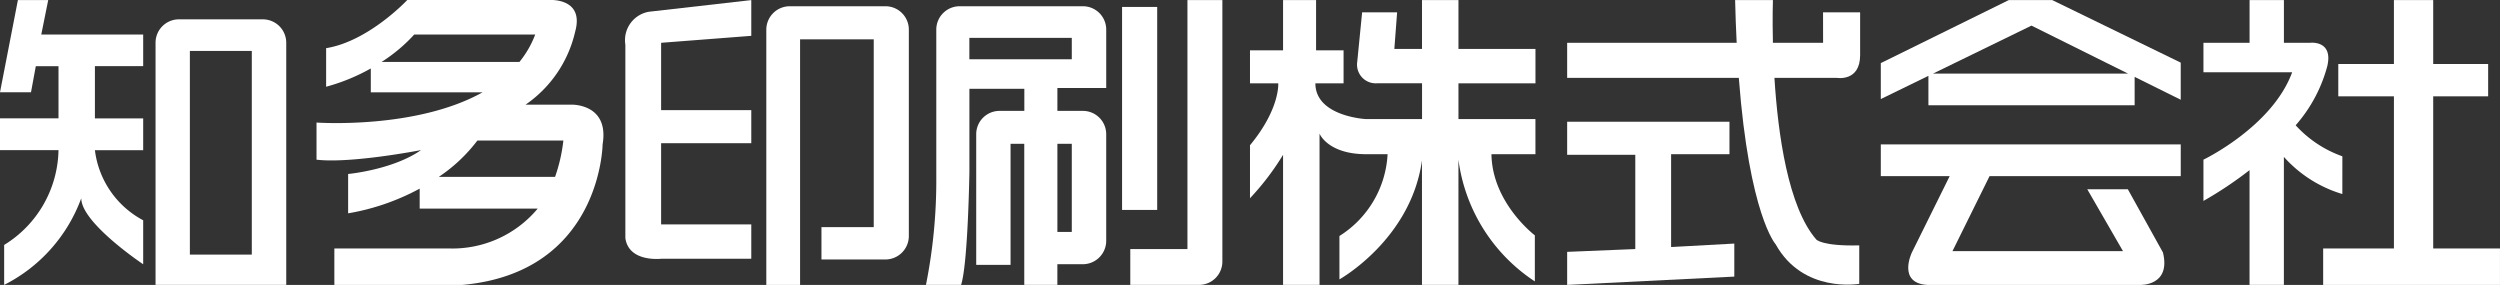
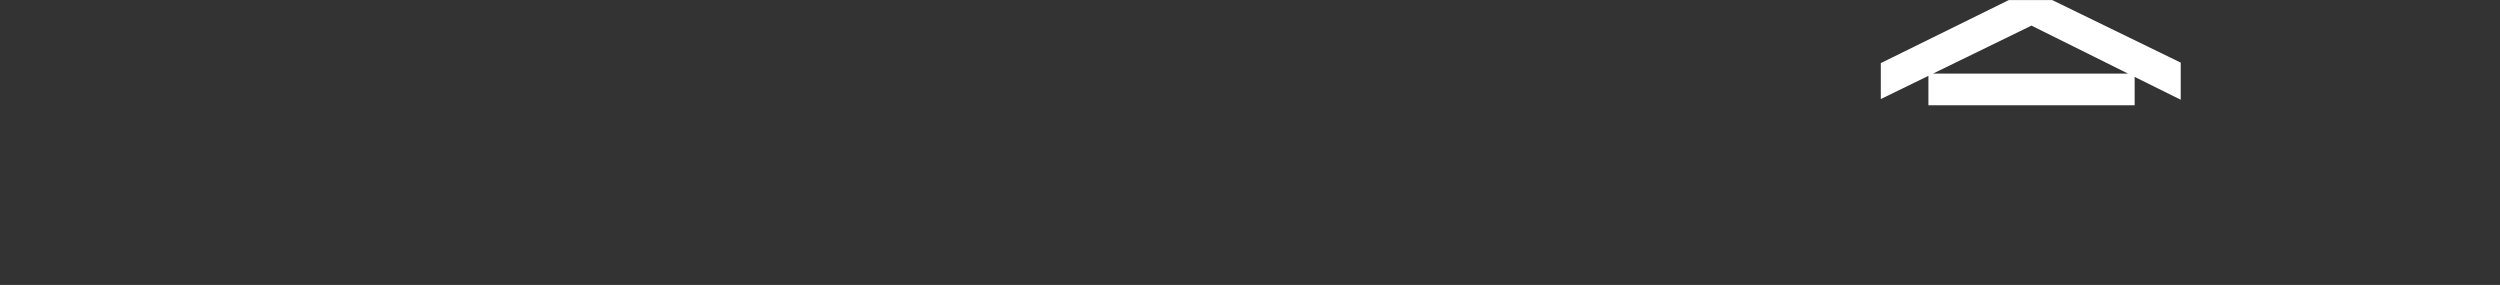
<svg xmlns="http://www.w3.org/2000/svg" id="グループ_714" data-name="グループ 714" width="240.598" height="27.42" viewBox="0 0 240.598 27.42">
  <rect x="0" y="0" width="240.598" height="27.42" fill="#333333" stroke="none" />
  <defs>
    <clipPath id="clip-path">
-       <rect id="長方形_811" data-name="長方形 811" width="240.598" height="27.421" fill="#fff" />
-     </clipPath>
+       </clipPath>
  </defs>
  <path id="パス_1557" data-name="パス 1557" d="M225.161,2.466l9.3,4.62H215.682ZM222.983.006,210.662,6.074V9.533L215.244,7.3v2.83h19.847V7.4l4.435,2.2V6.028L227.154.006Z" transform="translate(-29.655 -0.001)" fill="#fff" />
  <g id="グループ_703" data-name="グループ 703" transform="translate(0 0)">
    <g id="グループ_702" data-name="グループ 702" clip-path="url(#clip-path)">
      <path id="パス_1558" data-name="パス 1558" d="M210.662,19.227h6.629l-3.641,7.351s-1.422,2.941,1.483,3.118h20.484s2.988.129,2.2-3.118l-3.38-6.087h-3.905l3.437,5.952h-16.41l3.569-7.216h18.4V16.171H210.662Z" transform="translate(-29.655 -2.276)" fill="#fff" />
      <path id="パス_1559" data-name="パス 1559" d="M260.169,15.043a11.072,11.072,0,0,1-4.494-2.985,14.143,14.143,0,0,0,3.043-5.69c.592-2.525-1.653-2.249-1.653-2.249h-2.521V.01h-3.305V4.12H246.8V6.958h8.537c-1.919,5.238-8.537,8.409-8.537,8.409v3.972a37.38,37.38,0,0,0,4.436-2.963V27.418h3.305V15.1a12.235,12.235,0,0,0,5.625,3.575Z" transform="translate(-34.742 -0.001)" fill="#fff" />
-       <path id="パス_1560" data-name="パス 1560" d="M270.8,23.911V9.273h5.288V6.162H270.8V.006h-3.781V6.162h-5.354V9.273h5.354V23.911h-6.81v3.509h17.017V23.911Z" transform="translate(-36.63 -0.001)" fill="#fff" />
      <path id="パス_1561" data-name="パス 1561" d="M4.64.01H1.723L0,8.881H2.983l.463-2.512H5.63v5.023H0v3.06H5.63A10.927,10.927,0,0,1,.4,23.574v3.844A15.192,15.192,0,0,0,7.82,19.079c0,2.382,5.96,6.354,5.96,6.354V21.2a8.855,8.855,0,0,1-4.646-6.746h4.646v-3.06H9.134V6.368h4.646V3.324H3.972Z" transform="translate(0 -0.001)" fill="#fff" />
      <path id="パス_1562" data-name="パス 1562" d="M27.749,2.166H19.667a2.25,2.25,0,0,0-2.245,2.257v23.3H30V4.423a2.254,2.254,0,0,0-2.249-2.257M26.685,24.808h-5.96V5.208h5.96Z" transform="translate(-2.452 -0.305)" fill="#fff" />
      <path id="パス_1563" data-name="パス 1563" d="M59.952,10.07H55.573a11.681,11.681,0,0,0,4.77-7.016C61.264-.257,57.827,0,57.827,0H44.187s-3.708,3.972-7.81,4.636V8.348a18.711,18.711,0,0,0,4.3-1.761v2.3H51.43C45,12.476,35.453,11.794,35.453,11.794v3.574c3.311.391,10.059-.923,10.059-.923-2.715,1.9-7.017,2.3-7.017,2.3V20.53a22.219,22.219,0,0,0,6.886-2.377v1.922H56.74a10.686,10.686,0,0,1-8.579,3.835H37.169V27.42H49.485c13.371-1.2,13.5-13.525,13.5-13.525.663-3.965-3.036-3.824-3.036-3.824m-15.1-6.748H56.5a9.49,9.49,0,0,1-1.516,2.636H41.717a15.479,15.479,0,0,0,3.139-2.636m2.363,13.7a15.359,15.359,0,0,0,3.717-3.5h8.273a15.671,15.671,0,0,1-.8,3.5Z" transform="translate(-4.991 0)" fill="#fff" />
-       <path id="パス_1564" data-name="パス 1564" d="M70.041,4.3V22.912c.331,2.388,3.509,1.987,3.509,1.987H82.16v-3.3H73.482V13.781H82.16V10.6H73.482V4.12L82.16,3.45V.01L72.3,1.133A2.774,2.774,0,0,0,70.041,4.3" transform="translate(-9.857 -0.001)" fill="#fff" />
+       <path id="パス_1564" data-name="パス 1564" d="M70.041,4.3V22.912c.331,2.388,3.509,1.987,3.509,1.987H82.16v-3.3H73.482V13.781H82.16V10.6H73.482V4.12V.01L72.3,1.133A2.774,2.774,0,0,0,70.041,4.3" transform="translate(-9.857 -0.001)" fill="#fff" />
      <path id="パス_1565" data-name="パス 1565" d="M97.3.7h-9.2A2.26,2.26,0,0,0,85.832,2.95V27.518h3.25V3.886h7.089V21.96H91.139v3.111H97.3a2.259,2.259,0,0,0,2.249-2.259V2.95A2.25,2.25,0,0,0,97.3.7" transform="translate(-12.083 -0.099)" fill="#fff" />
-       <path id="パス_1566" data-name="パス 1566" d="M118.808,10.771h-2.446v-2.2h4.7V2.947A2.243,2.243,0,0,0,118.808.7H106.962a2.249,2.249,0,0,0-2.254,2.242V17.052a51.193,51.193,0,0,1-.995,10.464h3.381c.667-2.055.8-10.849.8-10.849V8.646h5.287v2.125H110.8a2.243,2.243,0,0,0-2.25,2.238v12.58h3.305V13.937h1.32V27.516h3.185V25.527h2.446a2.254,2.254,0,0,0,2.255-2.254V13.009a2.244,2.244,0,0,0-2.255-2.238M107.89,3.746h9.858V5.8H107.89Zm9.858,18.672h-1.386v-8.48h1.386Z" transform="translate(-14.6 -0.099)" fill="#fff" />
-       <rect id="長方形_810" data-name="長方形 810" width="3.38" height="19.535" transform="translate(107.987 0.668)" fill="#fff" />
      <path id="パス_1567" data-name="パス 1567" d="M132.1,23.974h-5.5v3.444h6.613a2.247,2.247,0,0,0,2.249-2.259V.009H132.1Z" transform="translate(-17.822 -0.001)" fill="#fff" />
      <path id="パス_1568" data-name="パス 1568" d="M160.07.01h-3.509v4.7H153.9l.267-3.525H150.8l-.473,4.773a1.8,1.8,0,0,0,1.918,2.057h4.321v3.444h-5.434S146.3,11.2,146.3,8.018h2.713V4.845h-2.646V.01H143.19V4.845h-3.183V8.018h2.719s.193,2.444-2.719,5.961v5.1a25.01,25.01,0,0,0,3.183-4.18V27.418H146.7V12.862s.789,1.979,4.5,1.979h2.05a9.9,9.9,0,0,1-4.635,7.872v4.175s6.89-3.842,7.944-11.455V27.418h3.509V15.367a16.6,16.6,0,0,0,7.353,11.716V22.651s-4.11-3.115-4.176-7.81h4.233V11.462H160.07V8.018h7.411V4.713H160.07Z" transform="translate(-19.709 -0.001)" fill="#fff" />
-       <path id="パス_1569" data-name="パス 1569" d="M200.162,4.12h-4.829c-.06-2.452,0-4.11,0-4.11h-3.638c.034,1.459.085,2.82.15,4.11H175.531V7.493h16.52c1.01,13.227,3.547,16.021,3.547,16.021,2.646,4.764,8.043,3.8,8.043,3.8V23.616c-3.617.09-4.139-.571-4.139-.571-2.7-3.113-3.681-10.087-4.023-15.551h6s2.247.4,2.247-2.187V1.188h-3.568Z" transform="translate(-24.709 -0.001)" fill="#fff" />
      <path id="パス_1570" data-name="パス 1570" d="M185.535,16.758h5.617V13.634H175.531v3.183h6.557v9.071l-6.557.27v3.181l16.086-.8V25.36l-6.082.333Z" transform="translate(-24.709 -1.919)" fill="#fff" />
    </g>
  </g>
</svg>